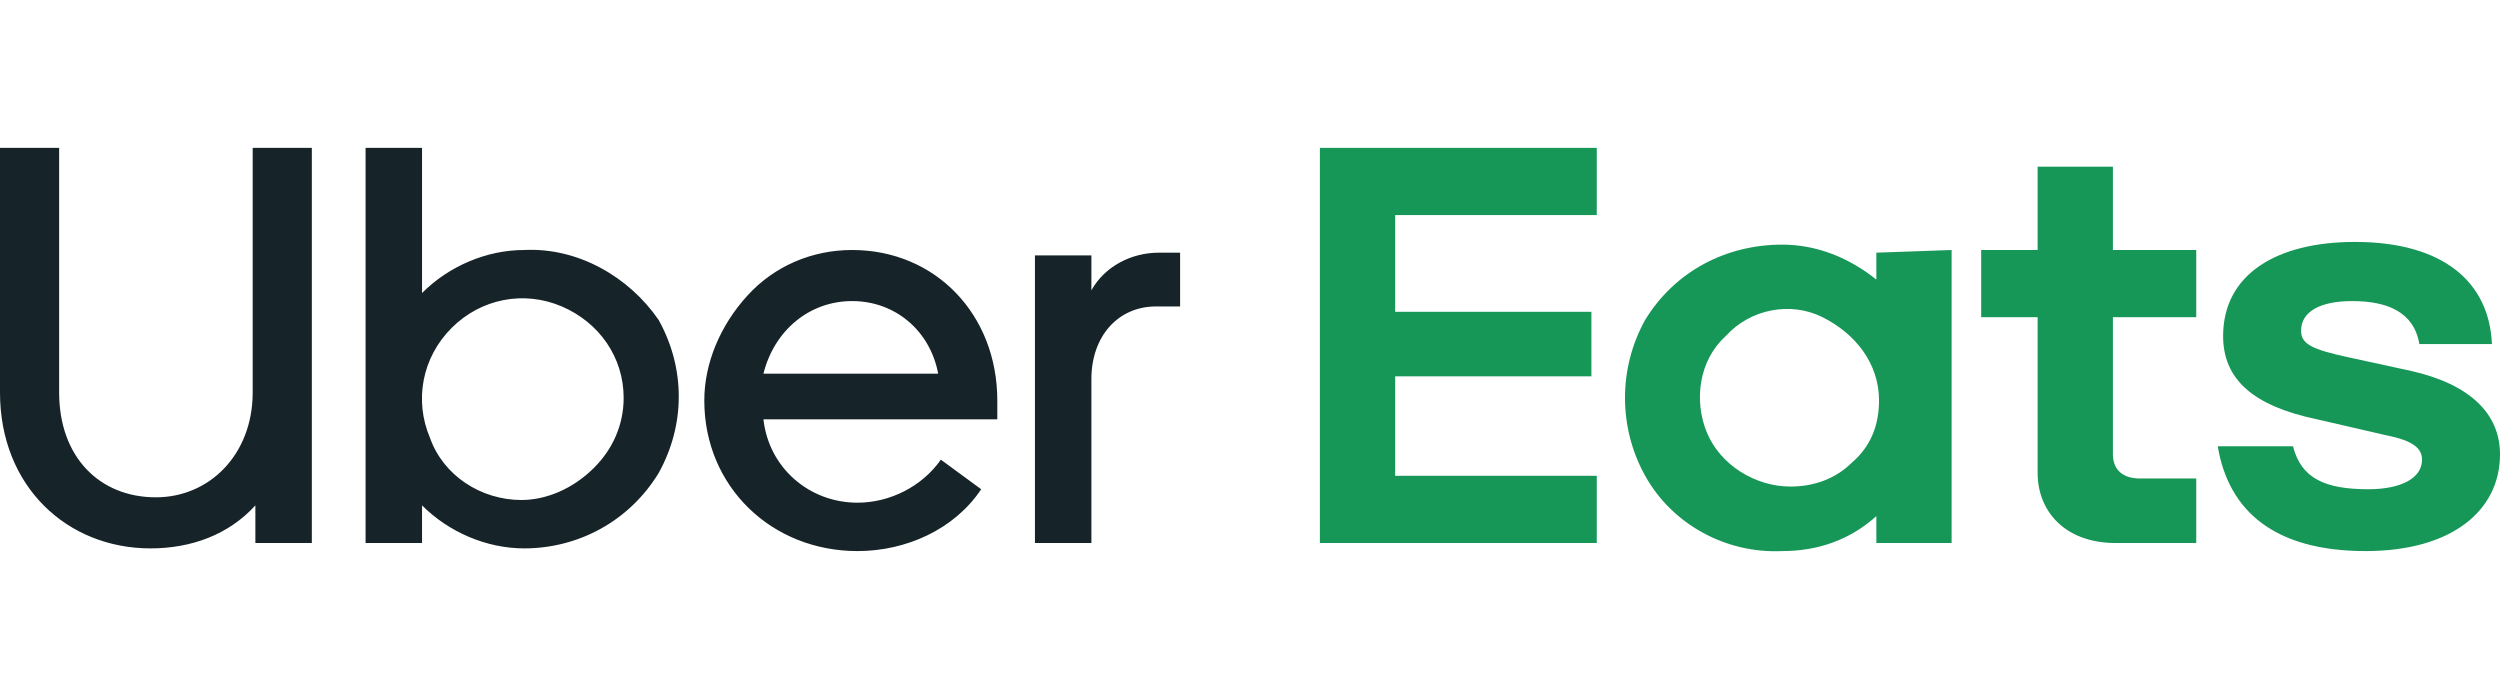
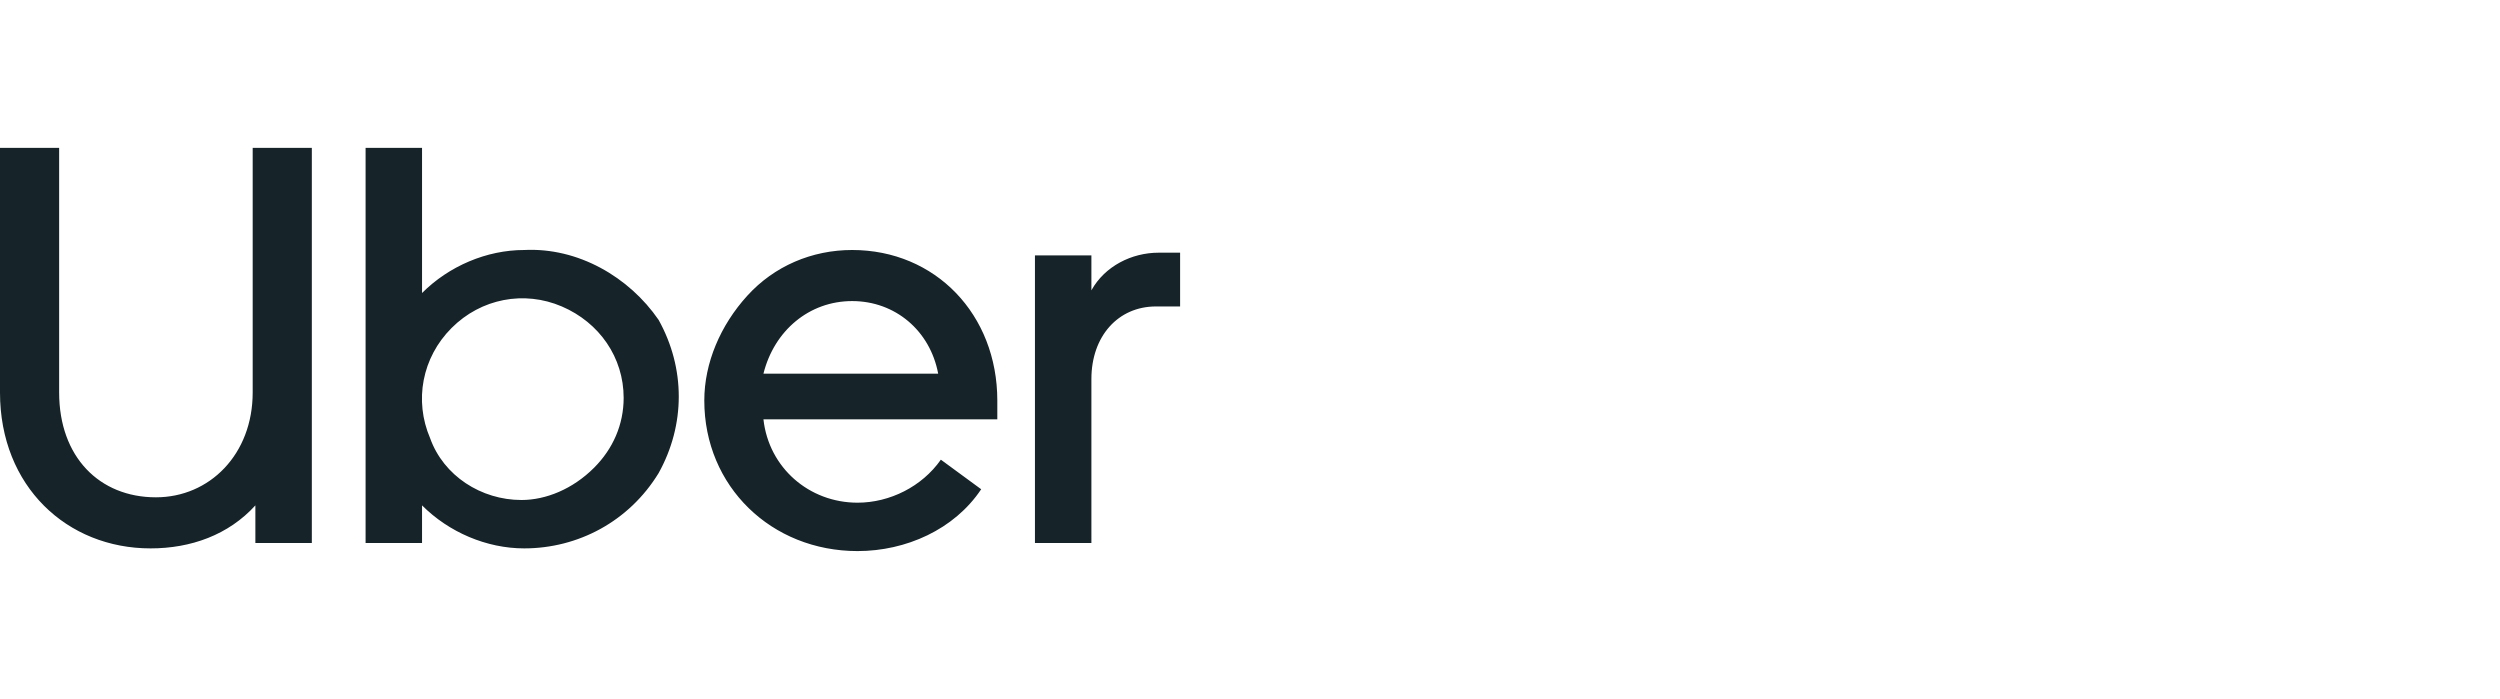
<svg xmlns="http://www.w3.org/2000/svg" version="1.1" id="Capa_1" x="0px" y="0px" viewBox="0 0 93 26" style="enable-background:new 0 0 93 26;" xml:space="preserve">
  <style type="text/css">
	.st0{fill:#169657;}
	.st1{fill:#162328;}
</style>
  <g id="Page-1">
    <g id="UberEats-Logo-OnBlack-Color-H">
-       <path id="Eats" class="st0" d="M49.1,5.5h10.3V8h-7.5v3.6h7.3v2.4h-7.3v3.7h7.5v2.5H49.1V5.5z M88,20.5c3.2,0,5-1.5,5-3.6    c0-1.5-1.1-2.6-3.3-3.1l-2.3-0.5c-1.4-0.3-1.8-0.5-1.8-1c0-0.7,0.7-1.1,1.9-1.1c1.3,0,2.3,0.4,2.5,1.6h2.7    c-0.1-2.3-1.8-3.8-5.1-3.8c-2.9,0-4.9,1.2-4.9,3.5c0,1.6,1.1,2.6,3.5,3.1l2.6,0.6c1,0.2,1.3,0.5,1.3,0.9c0,0.7-0.8,1.1-2,1.1    c-1.6,0-2.5-0.4-2.8-1.6h-2.8C82.9,19,84.6,20.5,88,20.5z M81.7,20.2h-3c-1.9,0-2.9-1.2-2.9-2.6v-5.8h-2.1V9.3h2.1V6.2h2.8v3.1    h3.1v2.5h-3.1v5.1c0,0.6,0.4,0.9,1,0.9h2.1V20.2z M69.8,9.4v1c-1-0.8-2.2-1.3-3.5-1.3c-2.1,0-4,1-5.1,2.8c-1,1.8-1,4,0,5.8    c1,1.8,3,2.9,5.1,2.8c1.3,0,2.5-0.4,3.5-1.3v1h2.8V9.3L69.8,9.4z M66.6,18.1c-1.3,0-2.6-0.8-3.1-2c-0.5-1.2-0.3-2.7,0.7-3.6    c0.9-1,2.4-1.3,3.6-0.7s2.1,1.7,2.1,3.1c0,0.9-0.3,1.7-1,2.3C68.3,17.8,67.5,18.1,66.6,18.1L66.6,18.1z" />
      <path id="Uber" class="st1" d="M43,11.4c-1.4,0-2.4,1.1-2.4,2.7v6.1h-2.1V9.5h2.1v1.3c0.5-0.9,1.5-1.4,2.5-1.4h0.8v2H43z     M37.1,14.9c0-3.2-2.3-5.6-5.4-5.6c-1.5,0-2.9,0.6-3.9,1.7c-1,1.1-1.6,2.5-1.6,3.9c0,3.2,2.5,5.6,5.7,5.6c1.8,0,3.6-0.8,4.6-2.3    L35,17.1c-0.7,1-1.9,1.6-3.1,1.6c-1.8,0-3.3-1.3-3.5-3.1h8.7L37.1,14.9z M28.4,13.9c0.4-1.6,1.7-2.7,3.3-2.7s2.9,1.1,3.2,2.7H28.4    z M19.5,9.3c-1.4,0-2.8,0.6-3.8,1.6V5.5h-2.1v14.7h2.1v-1.4c1,1,2.4,1.6,3.8,1.6c2,0,3.9-1,5-2.8c1-1.8,1-3.9,0-5.7    C23.4,10.3,21.5,9.2,19.5,9.3L19.5,9.3z M19.4,18.6c-1.5,0-2.9-0.9-3.4-2.3c-0.6-1.4-0.3-3,0.8-4.1c1.1-1.1,2.7-1.4,4.1-0.8    c1.4,0.6,2.3,1.9,2.3,3.4c0,1-0.4,1.9-1.1,2.6C21.3,18.2,20.3,18.6,19.4,18.6L19.4,18.6z M5.8,18.5c2,0,3.6-1.6,3.6-3.9V5.5h2.2    v14.7H9.5v-1.4c-1,1.1-2.4,1.6-3.9,1.6c-3.1,0-5.6-2.3-5.6-5.8V5.5h2.2v9.1C2.2,17,3.7,18.5,5.8,18.5z" />
    </g>
  </g>
</svg>